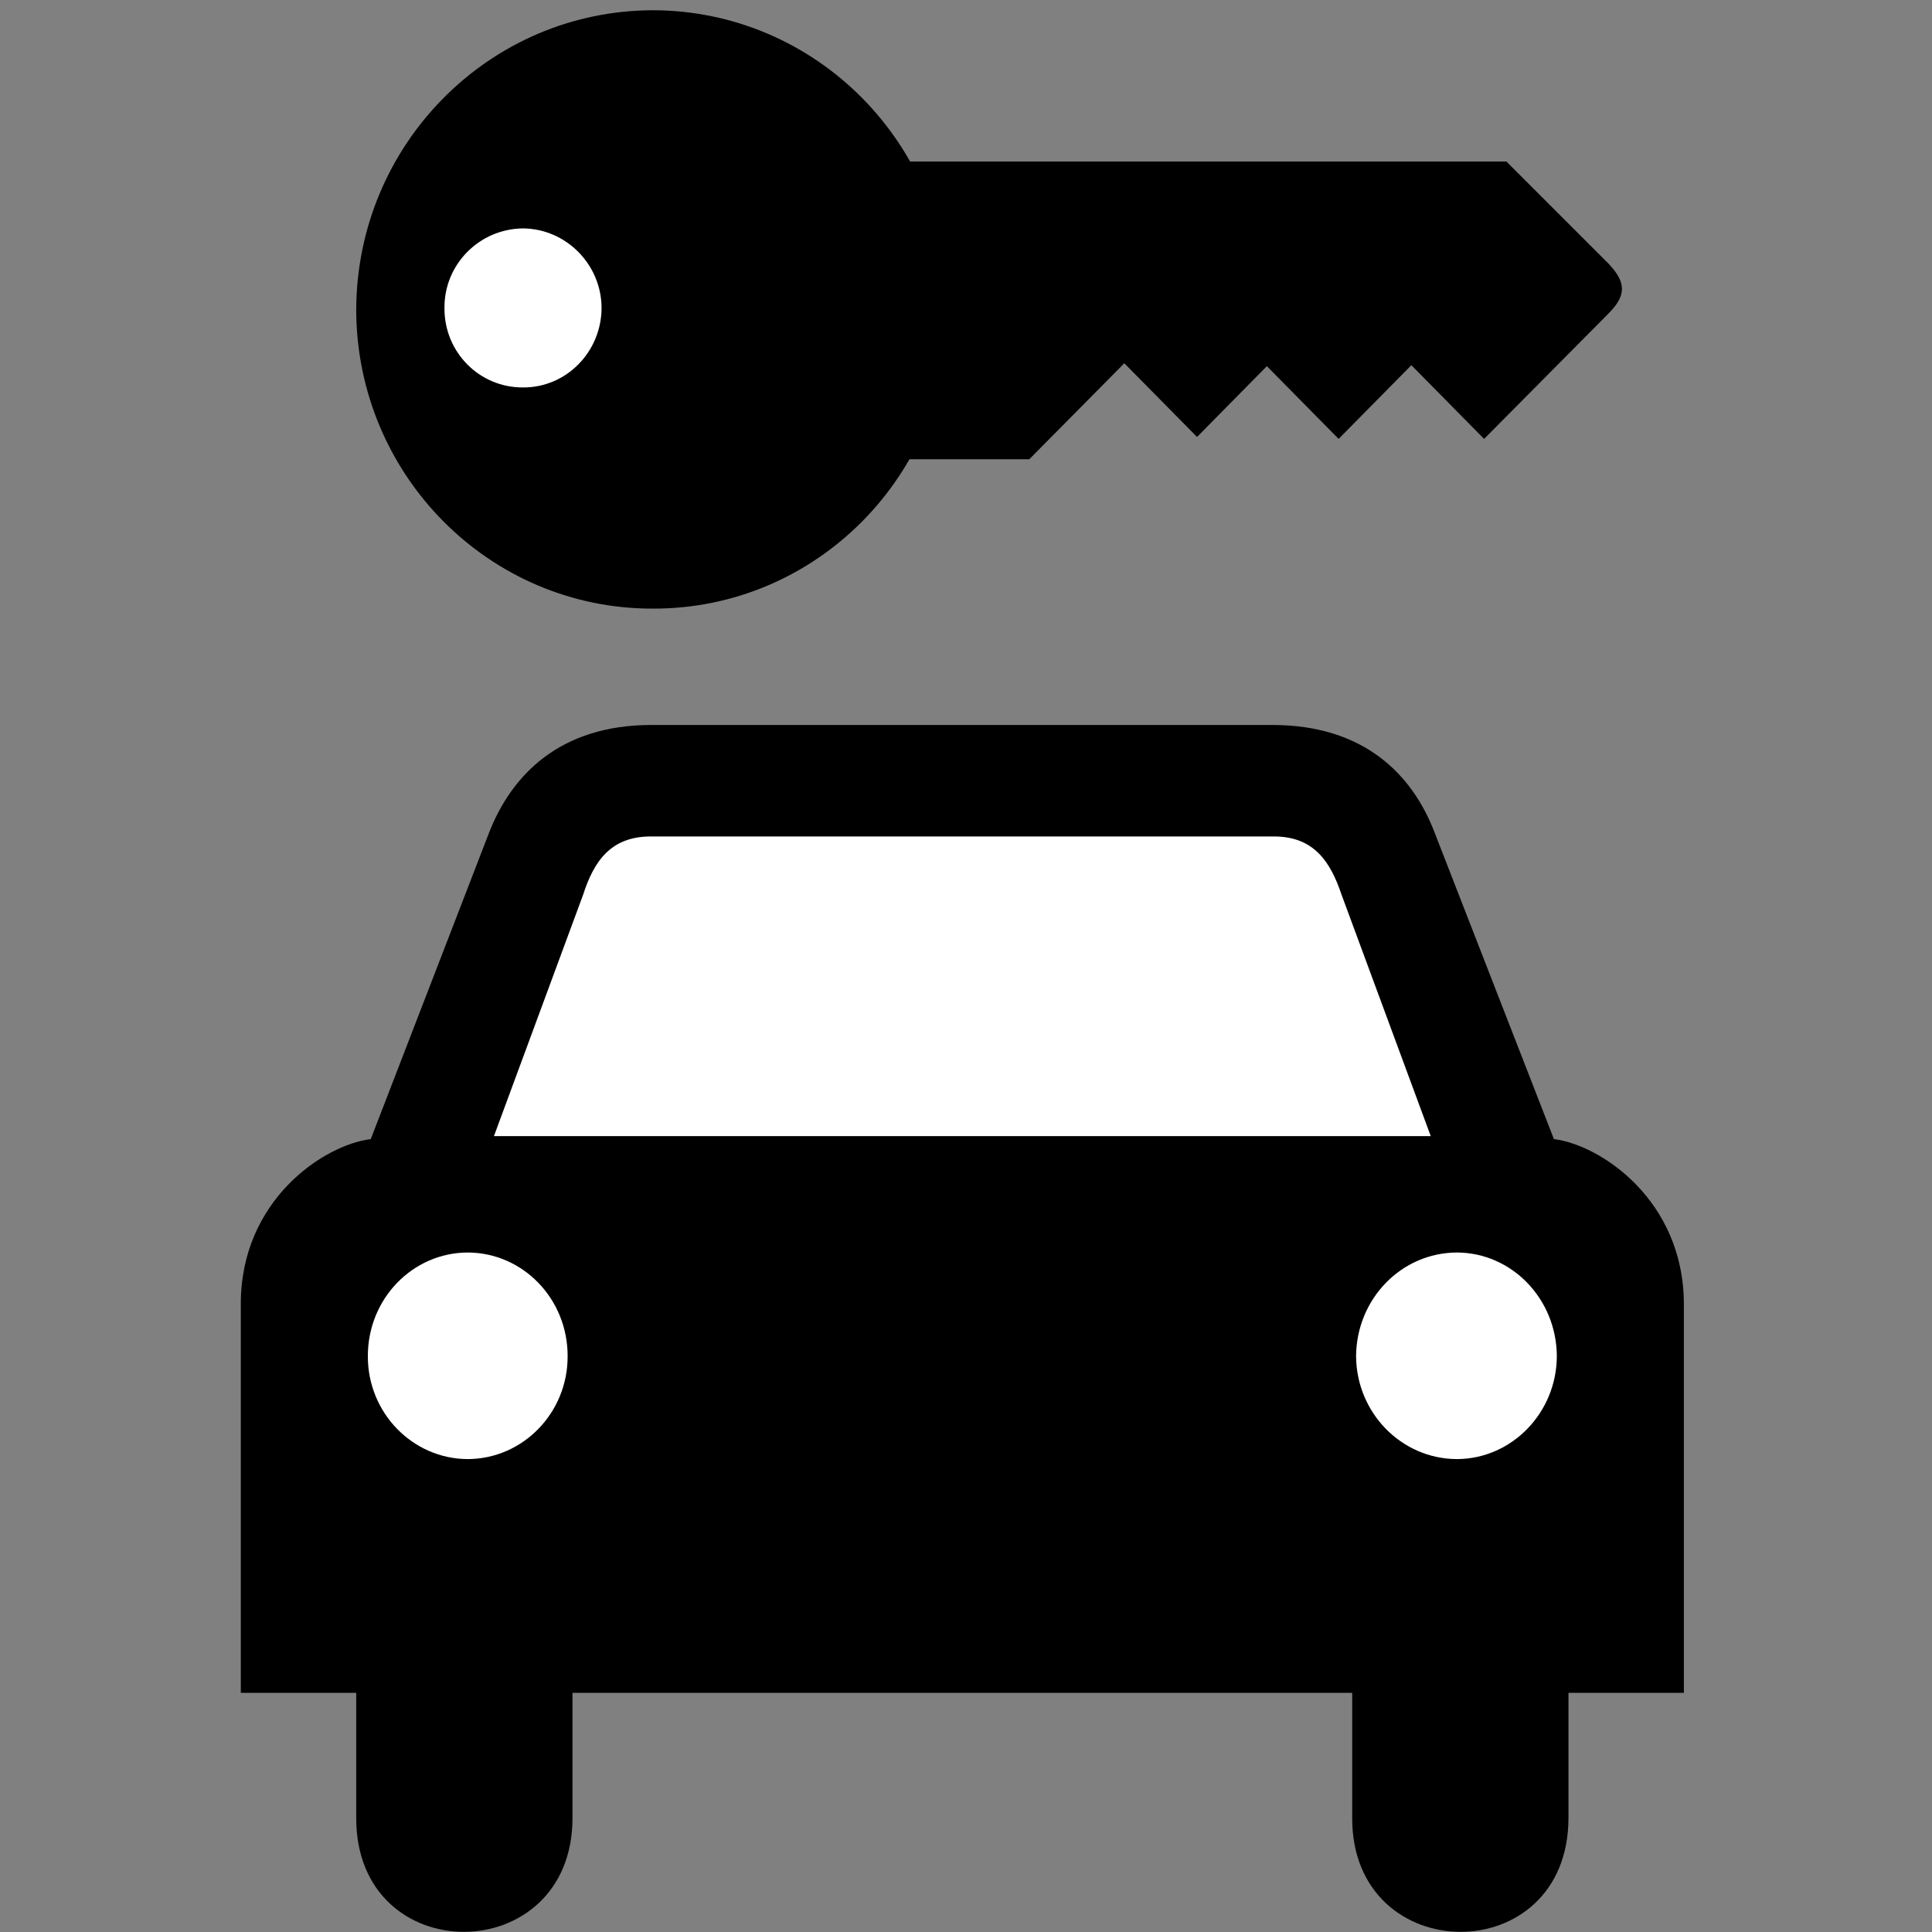
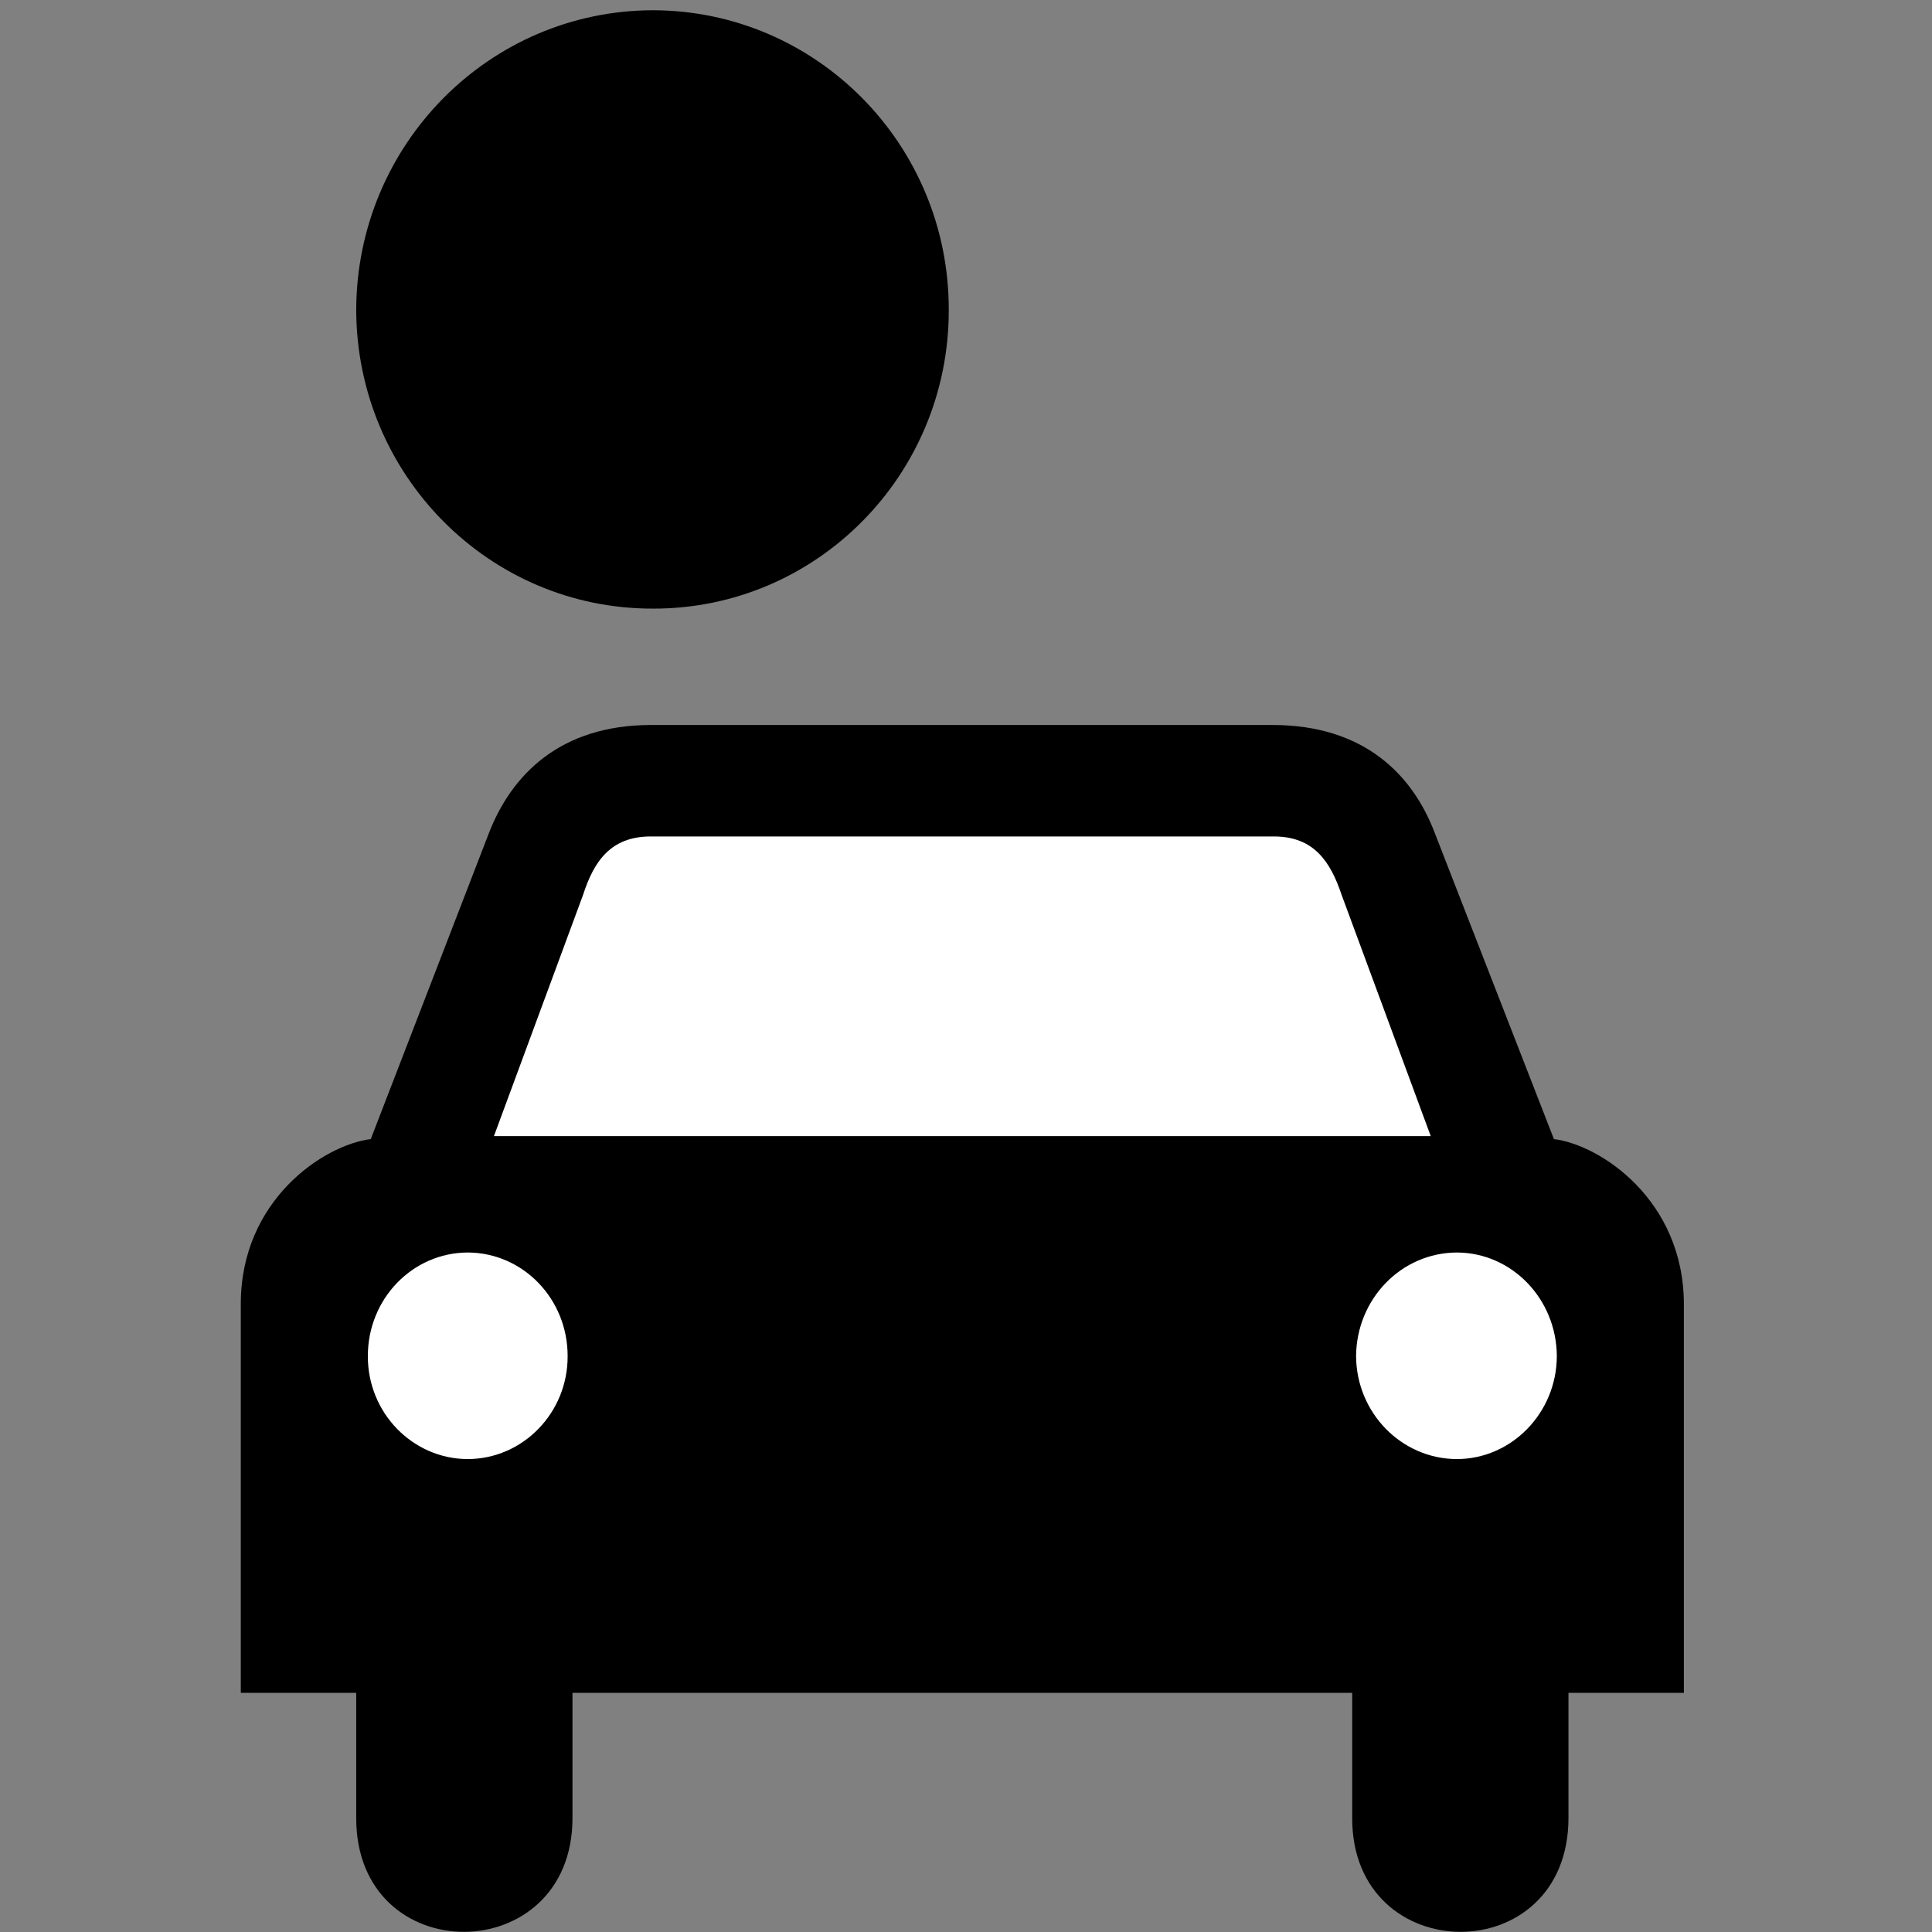
<svg xmlns="http://www.w3.org/2000/svg" xmlns:ns1="http://www.inkscape.org/namespaces/inkscape" xmlns:ns2="http://sodipodi.sourceforge.net/DTD/sodipodi-0.dtd" width="512" height="512" viewBox="0 0 135.467 135.467" version="1.1" id="svg298" ns1:version="1.0.2-2 (e86c870879, 2021-01-15)" ns2:docname="schlüssel-auto-fahrt-transport-512x512.svg">
  <rect x="0" y="0" width="135.467" height="135.467" fill="#808080" stroke="none" />
  <defs id="defs292" />
  <ns2:namedview id="base" pagecolor="#ffffff" bordercolor="#666666" borderopacity="1.0" ns1:pageopacity="0.0" ns1:pageshadow="2" ns1:zoom="0.7" ns1:cx="105.40697" ns1:cy="354.08859" ns1:document-units="mm" ns1:current-layer="layer1" ns1:document-rotation="0" showgrid="false" units="px" ns1:snap-page="true" ns1:snap-grids="true" ns1:snap-to-guides="true" ns1:window-width="1920" ns1:window-height="1027" ns1:window-x="1912" ns1:window-y="-8" ns1:window-maximized="1" />
  <g ns1:label="Ebene 1" ns1:groupmode="layer" id="layer1">
    <g transform="matrix(0.068,0,0,-0.068,16.324,138.704)" id="g476">
      <path d="m 900.25,1292.2 h 172 c 94.43,-0.07 144.28,-51.38 167,-111 l 123,-316 c 47.93,-5.918 133.76,-62.816 134,-170 v -401 h -119 v -129 c -0.11,-157.5 -223.43,-155.64 -223,0 v 129 h -804 v -129 c 0.117,-155.64 -223.21,-157.5 -223,0 v 129 h -119 v 401 c -0.078,107.18 85.66,164.08 134,170 l 122,316 c 23.313,59.62 73.168,110.93 167,111 h 469" id="path462" />
      <path d="m 433.25,1412.2 c 168.57,-0.4 305.32,137.74 305,308 0.316,170.55 -136.43,308.69 -305,309 -168.8,-0.31 -305.56,-138.45 -306,-309 0.438,-170.26 137.2,-308.4 306,-308" id="path464" />
-       <path d="m 661.25,1873.2 h 652 l 105,-105 c 19.11,-19.88 18.61,-33.36 0,-52 l -128,-129 -75,76 -75,-76 -74,75 -72,-73 -75,76 -98,-99 h -160 v 307" id="path466" />
      <path d="m 752.25,868.25 h -483 l 92,249 c 11.152,34.53 28.418,59.7 69,60 h 644 c 40.18,-0.3 57.44,-25.47 69,-60 l 92,-249 h -483" fill="#ffffff" id="path468" />
      <path d="m 242.25,535.25 c -56.961,0.168 -103.152,47.773 -103,106 -0.152,59.211 46.039,106.816 103,107 56.977,-0.184 103.16,-47.789 103,-107 0.16,-58.227 -46.023,-105.832 -103,-106" fill="#ffffff" id="path470" />
      <path d="m 1262.25,535.25 c 56.56,0.168 102.75,47.773 103,106 -0.25,59.211 -46.44,106.816 -103,107 -57.37,-0.184 -103.57,-47.789 -104,-107 0.43,-58.227 46.63,-105.832 104,-106" fill="#ffffff" id="path472" />
-       <path d="m 299.25,1640.25 c 44.48,-0.24 80.777,36.44 81,82 -0.223,44.89 -36.52,81.56 -81,82 -45.062,-0.44 -81.363,-37.11 -81,-82 -0.363,-45.56 35.938,-82.24 81,-82" fill="#ffffff" id="path474" />
    </g>
  </g>
</svg>